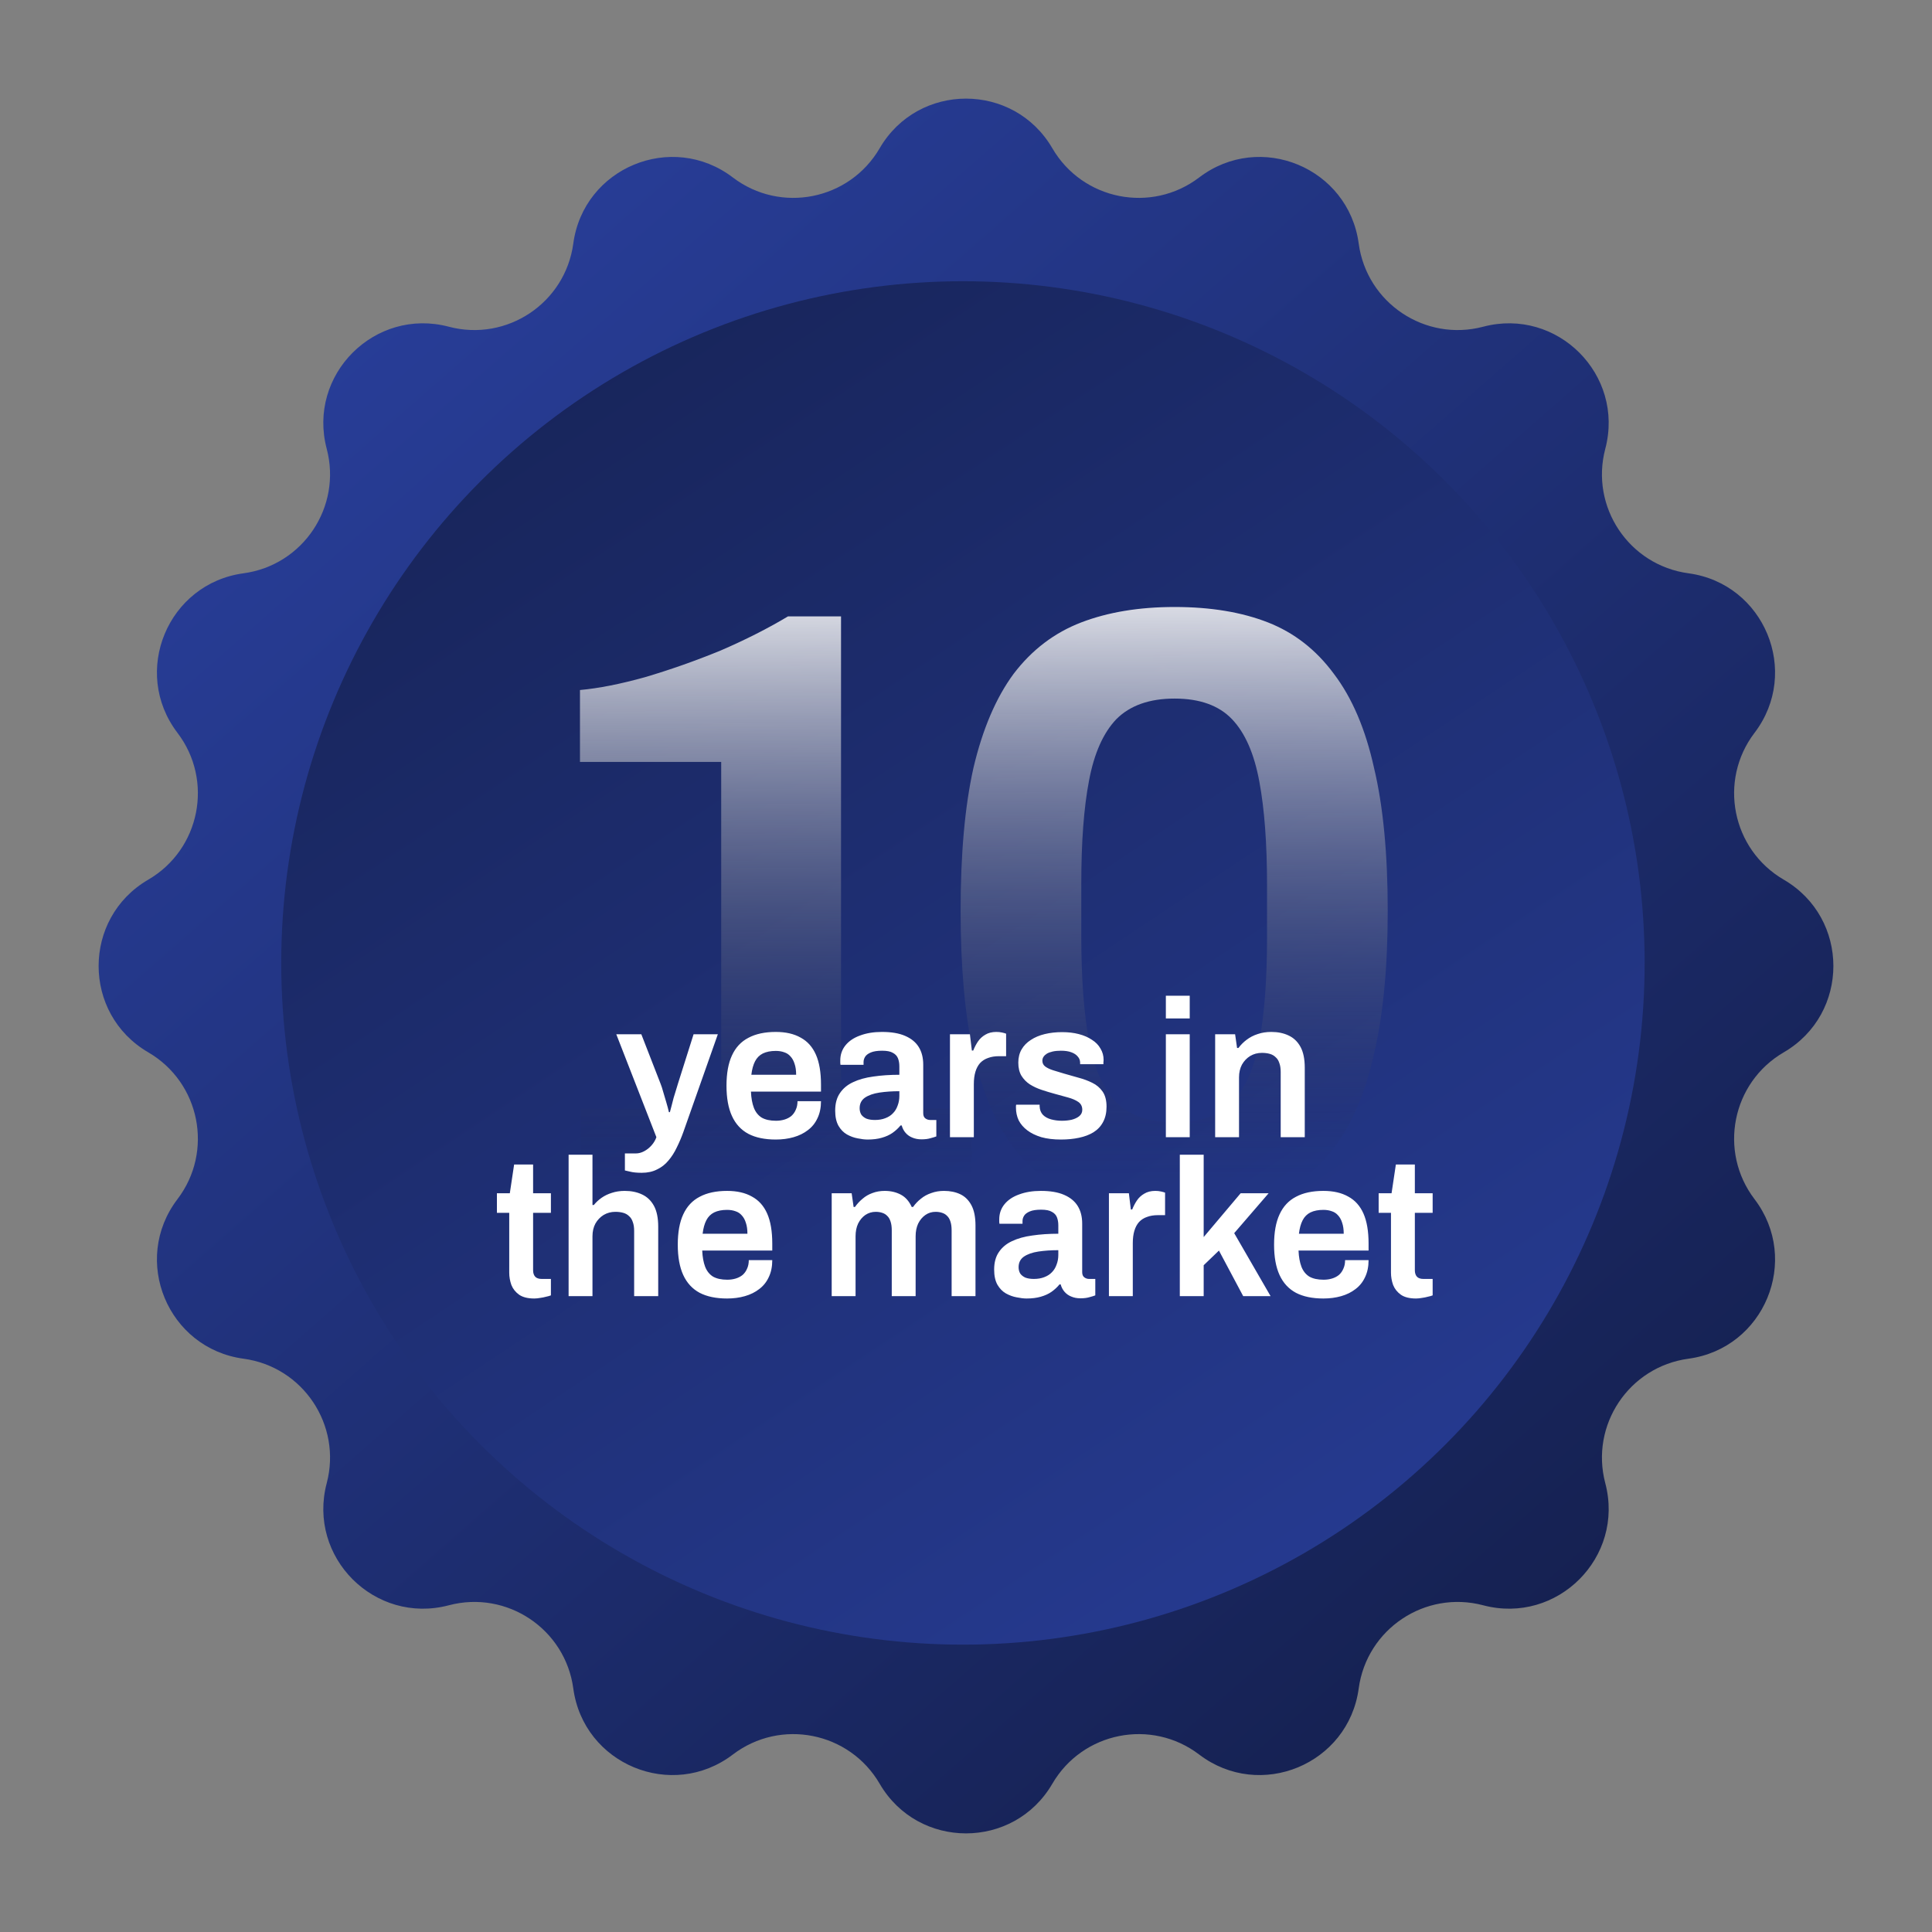
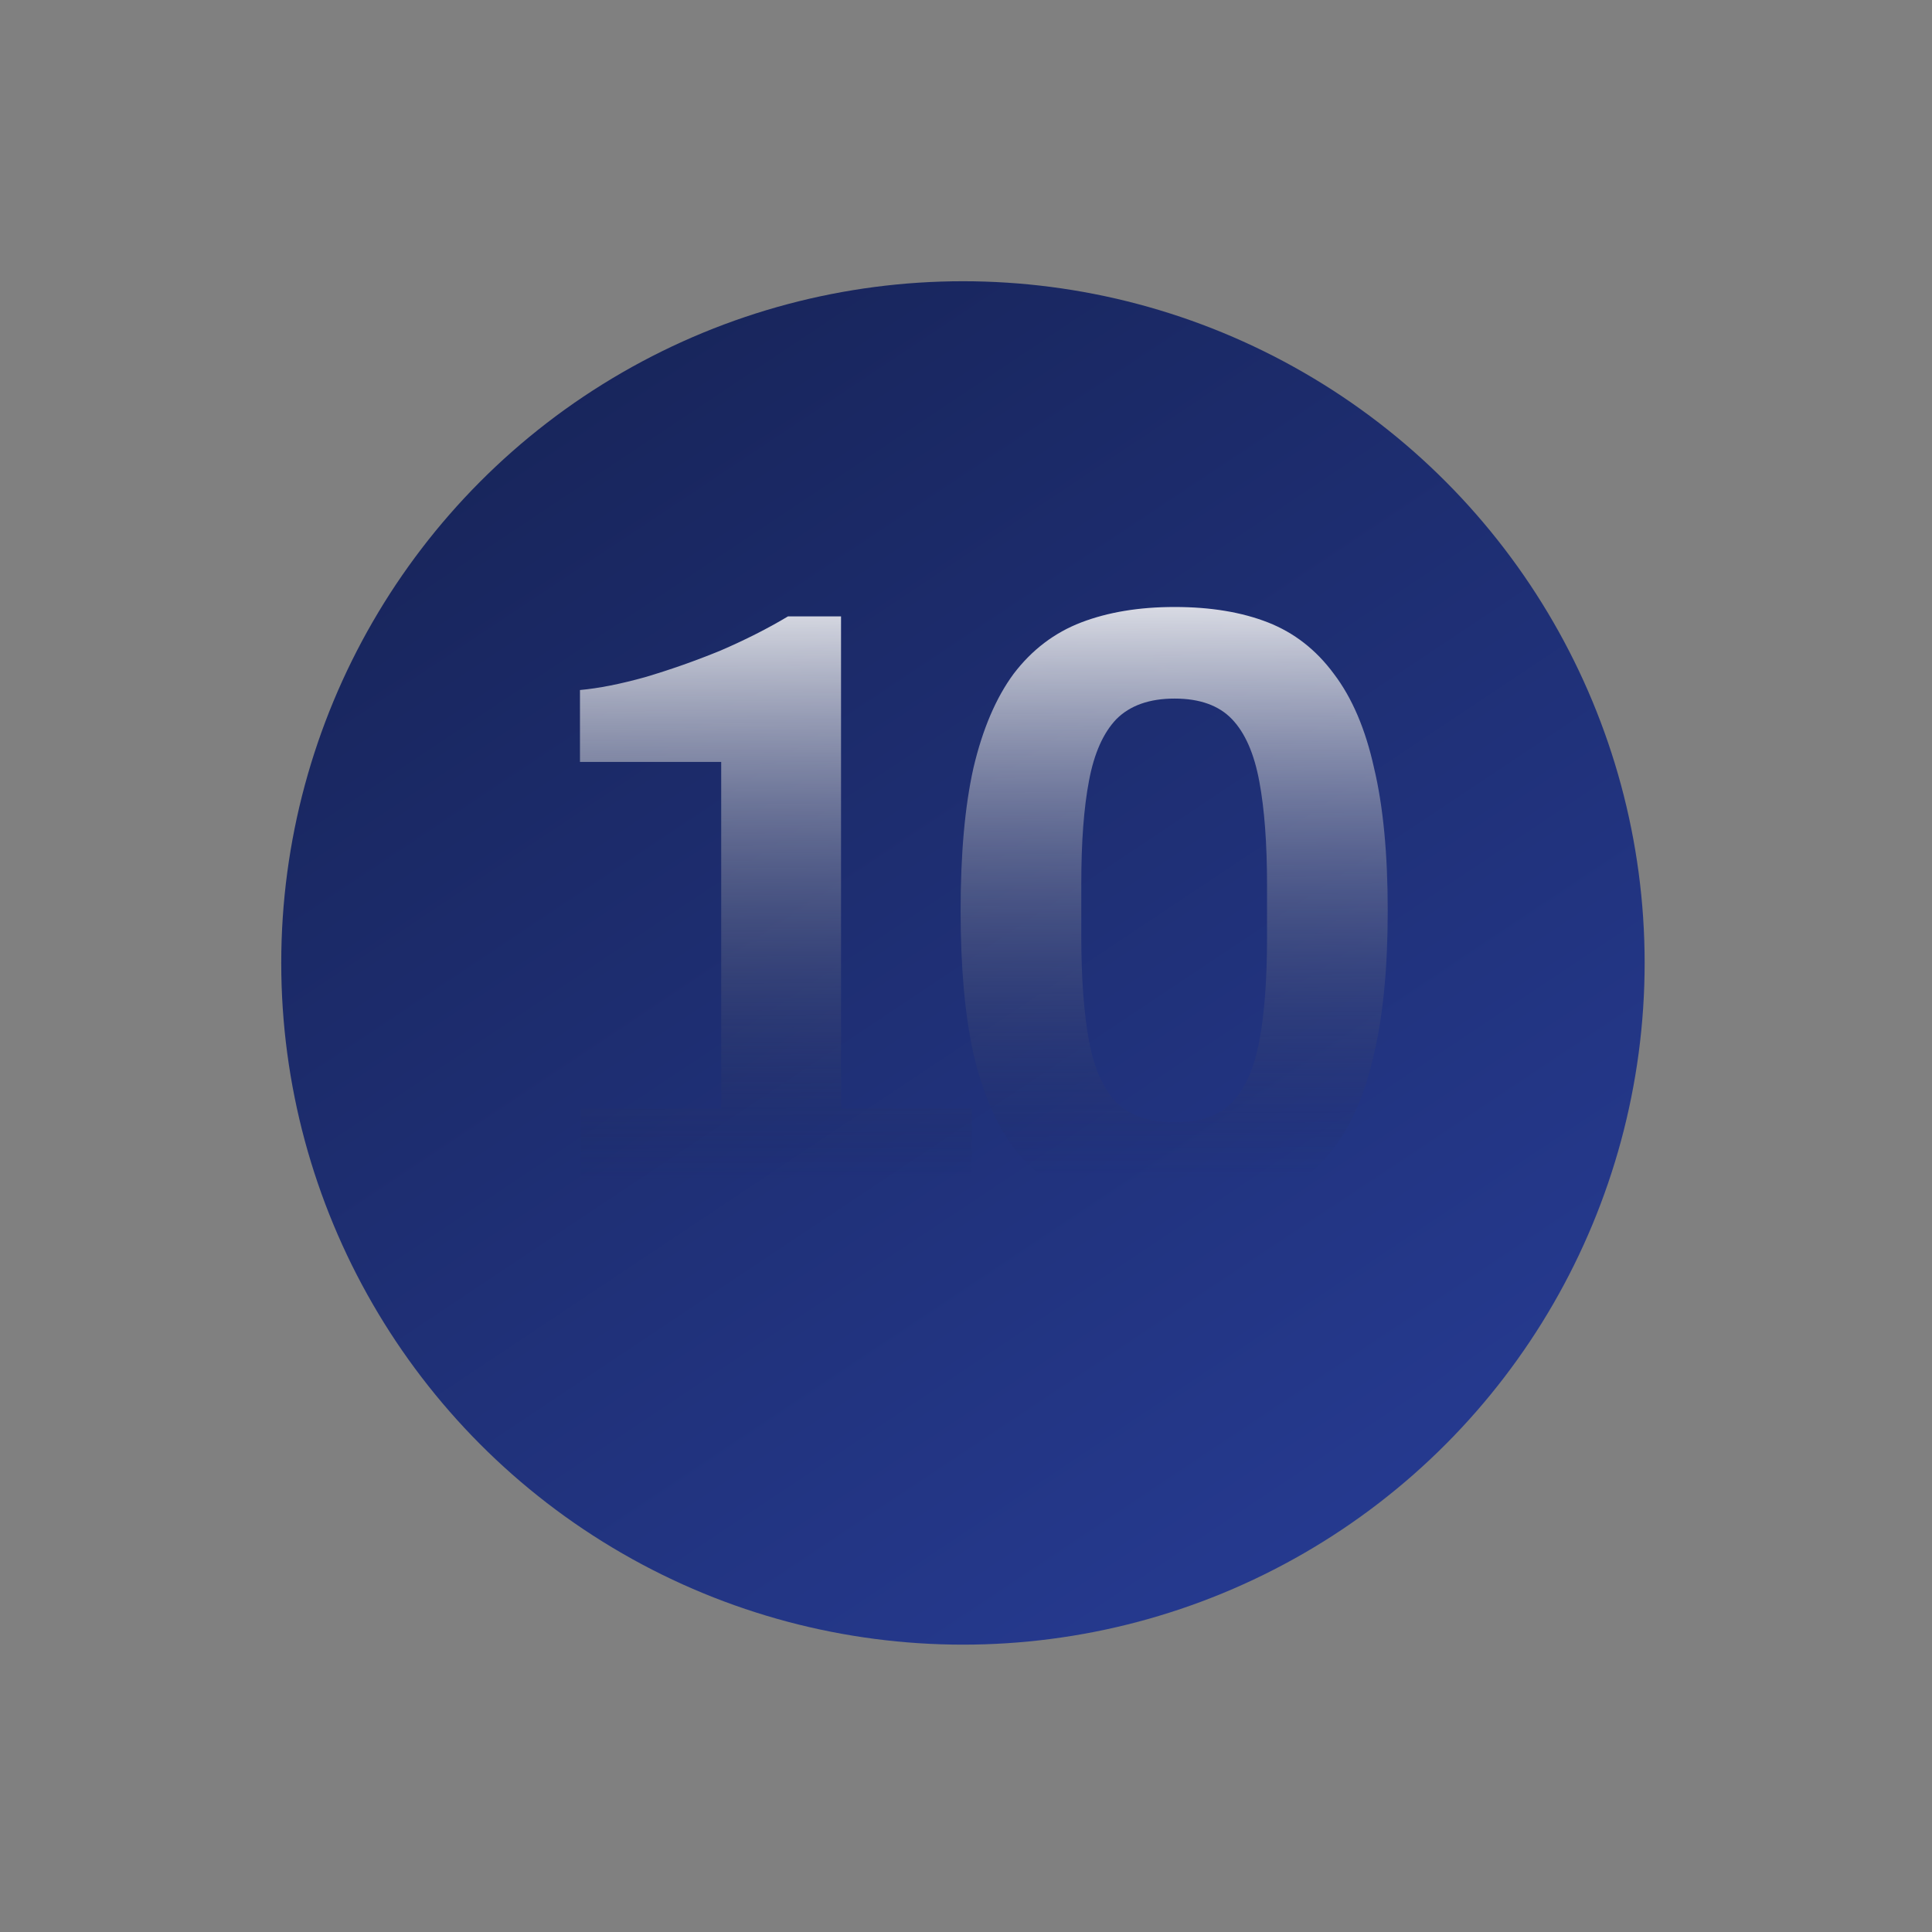
<svg xmlns="http://www.w3.org/2000/svg" width="316" height="316" viewBox="0 0 316 316" fill="none">
  <rect x="0" y="0" width="316" height="316" fill="#808080" stroke="none" />
-   <path d="M143.88 24.247C150.182 13.424 165.818 13.424 172.12 24.247C177.063 32.735 188.324 34.975 196.139 29.025C206.104 21.438 220.549 27.421 222.231 39.832C223.549 49.566 233.096 55.944 242.593 53.438C254.703 50.242 265.758 61.297 262.562 73.407C260.055 82.904 266.434 92.451 276.168 93.769C288.579 95.451 294.562 109.896 286.975 119.861C281.025 127.676 283.265 138.937 291.753 143.88C302.576 150.182 302.576 165.818 291.753 172.12C283.265 177.063 281.025 188.324 286.975 196.139C294.562 206.104 288.579 220.549 276.168 222.231C266.434 223.549 260.055 233.096 262.562 242.593C265.758 254.703 254.703 265.758 242.593 262.562C233.096 260.055 223.549 266.434 222.231 276.168C220.549 288.579 206.104 294.562 196.139 286.975C188.324 281.025 177.063 283.265 172.12 291.753C165.818 302.576 150.182 302.576 143.88 291.753C138.937 283.265 127.676 281.025 119.861 286.975C109.896 294.562 95.451 288.579 93.769 276.168C92.451 266.434 82.904 260.055 73.407 262.562C61.297 265.758 50.242 254.703 53.438 242.593C55.944 233.096 49.566 223.549 39.832 222.231C27.421 220.549 21.438 206.104 29.025 196.139C34.975 188.324 32.735 177.063 24.247 172.12C13.424 165.818 13.424 150.182 24.247 143.88C32.735 138.937 34.975 127.676 29.025 119.861C21.438 109.896 27.421 95.451 39.832 93.769C49.566 92.451 55.944 82.904 53.438 73.407C50.242 61.297 61.297 50.242 73.407 53.438C82.904 55.944 92.451 49.566 93.769 39.832C95.451 27.421 109.896 21.438 119.861 29.025C127.676 34.975 138.937 32.735 143.88 24.247Z" fill="url(#paint0_linear_8_97)" />
  <circle cx="157.5" cy="157.5" r="111.5" fill="url(#paint1_linear_8_97)" />
  <path d="M95 197V181.32H117.96V124.62H94.86V112.86C97.94 112.58 101.487 111.88 105.5 110.76C109.607 109.547 113.713 108.1 117.82 106.42C121.927 104.647 125.613 102.78 128.88 100.82H137.56V181.32H158.98V197H95ZM192.118 198.68C186.332 198.68 181.245 197.84 176.858 196.16C172.472 194.387 168.785 191.587 165.798 187.76C162.905 183.84 160.712 178.707 159.218 172.36C157.818 166.013 157.118 158.22 157.118 148.98C157.118 139.647 157.818 131.853 159.218 125.6C160.712 119.253 162.905 114.12 165.798 110.2C168.785 106.28 172.472 103.48 176.858 101.8C181.245 100.12 186.332 99.28 192.118 99.28C197.998 99.28 203.085 100.12 207.378 101.8C211.672 103.48 215.265 106.28 218.158 110.2C221.145 114.12 223.338 119.253 224.738 125.6C226.232 131.853 226.978 139.647 226.978 148.98C226.978 158.22 226.232 166.013 224.738 172.36C223.338 178.707 221.145 183.84 218.158 187.76C215.265 191.587 211.672 194.387 207.378 196.16C203.085 197.84 197.998 198.68 192.118 198.68ZM192.118 183.56C196.225 183.56 199.352 182.487 201.498 180.34C203.645 178.1 205.138 174.74 205.978 170.26C206.818 165.78 207.238 160.18 207.238 153.46V144.78C207.238 137.967 206.818 132.32 205.978 127.84C205.138 123.267 203.645 119.86 201.498 117.62C199.352 115.38 196.225 114.26 192.118 114.26C188.012 114.26 184.838 115.38 182.598 117.62C180.452 119.86 178.958 123.22 178.118 127.7C177.278 132.087 176.858 137.687 176.858 144.5V153.18C176.858 159.993 177.278 165.687 178.118 170.26C178.958 174.74 180.452 178.1 182.598 180.34C184.838 182.487 188.012 183.56 192.118 183.56Z" fill="url(#paint2_linear_8_97)" />
-   <path d="M104.961 191.824C104.171 191.824 103.531 191.76 103.041 191.632C102.55 191.525 102.273 191.461 102.209 191.44V188.656H104.001C104.449 188.656 104.897 188.539 105.345 188.304C105.793 188.069 106.198 187.749 106.561 187.344C106.923 186.939 107.19 186.491 107.361 186L100.801 169.168H104.897L108.033 177.232C108.182 177.595 108.331 178.053 108.481 178.608C108.651 179.163 108.822 179.739 108.993 180.336C109.163 180.912 109.302 181.435 109.409 181.904H109.569C109.654 181.584 109.75 181.221 109.857 180.816C109.963 180.411 110.07 179.995 110.177 179.568C110.305 179.141 110.433 178.725 110.561 178.32C110.689 177.915 110.795 177.563 110.881 177.264L113.441 169.168H117.409L111.777 185.136C111.457 186.032 111.094 186.885 110.689 187.696C110.305 188.507 109.846 189.221 109.313 189.84C108.801 190.459 108.182 190.939 107.457 191.28C106.753 191.643 105.921 191.824 104.961 191.824ZM126.89 186.384C125.098 186.384 123.605 186.075 122.41 185.456C121.215 184.816 120.319 183.845 119.722 182.544C119.125 181.243 118.826 179.589 118.826 177.584C118.826 175.557 119.125 173.904 119.722 172.624C120.319 171.323 121.215 170.363 122.41 169.744C123.605 169.104 125.098 168.784 126.89 168.784C128.511 168.784 129.866 169.093 130.954 169.712C132.063 170.309 132.895 171.237 133.45 172.496C134.005 173.755 134.282 175.387 134.282 177.392V178.544H122.826C122.869 179.589 123.029 180.475 123.306 181.2C123.583 181.904 124.01 182.437 124.586 182.8C125.183 183.141 125.962 183.312 126.922 183.312C127.413 183.312 127.871 183.248 128.298 183.12C128.725 182.992 129.098 182.8 129.418 182.544C129.738 182.267 129.983 181.925 130.154 181.52C130.346 181.115 130.442 180.645 130.442 180.112H134.282C134.282 181.179 134.09 182.107 133.706 182.896C133.343 183.685 132.821 184.336 132.138 184.848C131.477 185.36 130.698 185.744 129.802 186C128.906 186.256 127.935 186.384 126.89 186.384ZM122.89 175.792H130.218C130.218 175.088 130.133 174.491 129.962 174C129.813 173.509 129.589 173.104 129.29 172.784C129.013 172.464 128.671 172.24 128.266 172.112C127.861 171.963 127.402 171.888 126.89 171.888C126.058 171.888 125.354 172.027 124.778 172.304C124.223 172.581 123.797 173.008 123.498 173.584C123.199 174.16 122.997 174.896 122.89 175.792ZM141.916 186.384C141.446 186.384 140.902 186.32 140.284 186.192C139.686 186.085 139.1 185.872 138.524 185.552C137.969 185.232 137.51 184.763 137.148 184.144C136.785 183.504 136.604 182.672 136.604 181.648C136.604 180.496 136.86 179.547 137.372 178.8C137.884 178.032 138.598 177.435 139.516 177.008C140.454 176.56 141.564 176.251 142.844 176.08C144.145 175.888 145.564 175.792 147.1 175.792V174.416C147.1 173.925 147.025 173.488 146.876 173.104C146.726 172.72 146.449 172.421 146.044 172.208C145.66 171.973 145.073 171.856 144.284 171.856C143.494 171.856 142.876 171.952 142.428 172.144C141.98 172.336 141.67 172.571 141.5 172.848C141.329 173.125 141.244 173.413 141.244 173.712V174.16H137.468C137.446 174.053 137.436 173.947 137.436 173.84C137.436 173.733 137.436 173.605 137.436 173.456C137.436 172.496 137.724 171.664 138.3 170.96C138.876 170.256 139.676 169.723 140.7 169.36C141.724 168.976 142.908 168.784 144.252 168.784C145.788 168.784 147.046 168.997 148.028 169.424C149.03 169.851 149.777 170.459 150.268 171.248C150.758 172.037 151.004 172.997 151.004 174.128V182.064C151.004 182.469 151.121 182.757 151.356 182.928C151.59 183.099 151.846 183.184 152.124 183.184H153.148V185.872C152.934 185.957 152.625 186.053 152.22 186.16C151.814 186.288 151.313 186.352 150.716 186.352C150.161 186.352 149.66 186.256 149.212 186.064C148.785 185.893 148.422 185.637 148.124 185.296C147.825 184.955 147.612 184.549 147.484 184.08H147.292C146.929 184.528 146.492 184.933 145.98 185.296C145.489 185.637 144.902 185.904 144.22 186.096C143.558 186.288 142.79 186.384 141.916 186.384ZM143.1 183.184C143.74 183.184 144.305 183.088 144.796 182.896C145.308 182.704 145.724 182.437 146.044 182.096C146.385 181.755 146.641 181.339 146.812 180.848C147.004 180.357 147.1 179.824 147.1 179.248V178.48C145.926 178.48 144.838 178.555 143.836 178.704C142.854 178.853 142.065 179.131 141.468 179.536C140.892 179.941 140.604 180.517 140.604 181.264C140.604 181.648 140.689 181.989 140.86 182.288C141.052 182.565 141.329 182.789 141.692 182.96C142.076 183.109 142.545 183.184 143.1 183.184ZM155.377 186V169.168H158.641L158.961 171.824H159.185C159.398 171.291 159.654 170.8 159.953 170.352C160.273 169.883 160.678 169.509 161.169 169.232C161.66 168.933 162.257 168.784 162.961 168.784C163.302 168.784 163.612 168.816 163.889 168.88C164.188 168.944 164.412 169.008 164.561 169.072V172.752H163.377C162.716 172.752 162.129 172.848 161.617 173.04C161.105 173.211 160.668 173.488 160.305 173.872C159.964 174.256 159.708 174.736 159.537 175.312C159.366 175.888 159.281 176.56 159.281 177.328V186H155.377ZM173.531 186.384C172.315 186.384 171.248 186.256 170.331 186C169.413 185.723 168.645 185.349 168.027 184.88C167.408 184.411 166.939 183.867 166.619 183.248C166.32 182.608 166.171 181.915 166.171 181.168C166.171 181.061 166.171 180.965 166.171 180.88C166.192 180.795 166.203 180.731 166.203 180.688H170.043C170.043 180.731 170.043 180.773 170.043 180.816C170.043 180.859 170.043 180.901 170.043 180.944C170.064 181.52 170.245 181.989 170.587 182.352C170.928 182.693 171.376 182.939 171.931 183.088C172.485 183.237 173.072 183.312 173.691 183.312C174.245 183.312 174.768 183.259 175.259 183.152C175.771 183.024 176.187 182.832 176.507 182.576C176.848 182.299 177.019 181.947 177.019 181.52C177.019 180.965 176.805 180.539 176.379 180.24C175.952 179.941 175.387 179.696 174.683 179.504C174 179.312 173.264 179.109 172.475 178.896C171.771 178.704 171.067 178.491 170.363 178.256C169.659 178.021 169.019 177.723 168.443 177.36C167.888 176.997 167.429 176.528 167.067 175.952C166.725 175.376 166.555 174.661 166.555 173.808C166.555 172.976 166.736 172.251 167.099 171.632C167.461 171.013 167.963 170.501 168.603 170.096C169.243 169.669 170 169.349 170.875 169.136C171.749 168.923 172.699 168.816 173.723 168.816C174.725 168.816 175.632 168.923 176.443 169.136C177.275 169.349 177.989 169.659 178.587 170.064C179.205 170.448 179.675 170.928 179.995 171.504C180.336 172.059 180.507 172.677 180.507 173.36C180.507 173.509 180.496 173.659 180.475 173.808C180.475 173.957 180.475 174.043 180.475 174.064H176.667V173.84C176.667 173.435 176.539 173.093 176.283 172.816C176.048 172.517 175.696 172.283 175.227 172.112C174.779 171.941 174.213 171.856 173.531 171.856C173.019 171.856 172.571 171.899 172.187 171.984C171.803 172.069 171.483 172.187 171.227 172.336C170.992 172.485 170.811 172.656 170.683 172.848C170.555 173.04 170.491 173.253 170.491 173.488C170.491 173.893 170.651 174.213 170.971 174.448C171.291 174.683 171.717 174.885 172.251 175.056C172.805 175.227 173.403 175.408 174.043 175.6C174.811 175.813 175.6 176.037 176.411 176.272C177.221 176.485 177.968 176.763 178.651 177.104C179.355 177.445 179.92 177.925 180.347 178.544C180.773 179.163 180.987 179.984 180.987 181.008C180.987 181.989 180.795 182.832 180.411 183.536C180.048 184.219 179.525 184.773 178.843 185.2C178.181 185.605 177.392 185.904 176.475 186.096C175.579 186.288 174.597 186.384 173.531 186.384ZM190.689 166.576V162.864H194.593V166.576H190.689ZM190.689 186V169.168H194.593V186H190.689ZM198.752 186V169.168H202.016L202.336 171.408H202.56C202.944 170.896 203.392 170.448 203.904 170.064C204.437 169.659 205.035 169.349 205.696 169.136C206.379 168.901 207.125 168.784 207.936 168.784C209.003 168.784 209.941 168.976 210.752 169.36C211.584 169.744 212.235 170.363 212.704 171.216C213.173 172.069 213.408 173.211 213.408 174.64V186H209.472V175.344C209.472 174.747 209.397 174.256 209.248 173.872C209.12 173.467 208.917 173.147 208.64 172.912C208.384 172.656 208.064 172.475 207.68 172.368C207.296 172.261 206.869 172.208 206.4 172.208C205.696 172.208 205.056 172.379 204.48 172.72C203.925 173.061 203.477 173.531 203.136 174.128C202.816 174.725 202.656 175.419 202.656 176.208V186H198.752ZM87.387 212.384C86.342 212.384 85.521 212.181 84.923 211.776C84.326 211.349 83.899 210.816 83.643 210.176C83.409 209.515 83.291 208.843 83.291 208.16V198.368H81.275V195.168H83.387L84.091 190.464H87.195V195.168H90.107V198.368H87.195V207.776C87.195 208.224 87.313 208.576 87.547 208.832C87.782 209.067 88.134 209.184 88.603 209.184H90.107V211.872C89.894 211.957 89.627 212.032 89.307 212.096C89.009 212.181 88.689 212.245 88.347 212.288C88.006 212.352 87.686 212.384 87.387 212.384ZM93.002 212V188.864H96.906V197.088H97.13C97.493 196.64 97.919 196.245 98.41 195.904C98.9 195.563 99.455 195.296 100.074 195.104C100.714 194.891 101.418 194.784 102.186 194.784C103.253 194.784 104.191 194.976 105.002 195.36C105.834 195.744 106.485 196.363 106.954 197.216C107.423 198.069 107.658 199.211 107.658 200.64V212H103.722V201.344C103.722 200.747 103.647 200.256 103.498 199.872C103.37 199.467 103.167 199.147 102.89 198.912C102.634 198.656 102.314 198.475 101.93 198.368C101.546 198.261 101.119 198.208 100.65 198.208C99.946 198.208 99.306 198.379 98.73 198.72C98.175 199.061 97.727 199.531 97.386 200.128C97.066 200.725 96.906 201.419 96.906 202.208V212H93.002ZM118.921 212.384C117.129 212.384 115.636 212.075 114.441 211.456C113.247 210.816 112.351 209.845 111.753 208.544C111.156 207.243 110.857 205.589 110.857 203.584C110.857 201.557 111.156 199.904 111.753 198.624C112.351 197.323 113.247 196.363 114.441 195.744C115.636 195.104 117.129 194.784 118.921 194.784C120.543 194.784 121.897 195.093 122.985 195.712C124.095 196.309 124.927 197.237 125.481 198.496C126.036 199.755 126.313 201.387 126.313 203.392V204.544H114.857C114.9 205.589 115.06 206.475 115.337 207.2C115.615 207.904 116.041 208.437 116.617 208.8C117.215 209.141 117.993 209.312 118.953 209.312C119.444 209.312 119.903 209.248 120.329 209.12C120.756 208.992 121.129 208.8 121.449 208.544C121.769 208.267 122.015 207.925 122.185 207.52C122.377 207.115 122.473 206.645 122.473 206.112H126.313C126.313 207.179 126.121 208.107 125.737 208.896C125.375 209.685 124.852 210.336 124.169 210.848C123.508 211.36 122.729 211.744 121.833 212C120.937 212.256 119.967 212.384 118.921 212.384ZM114.921 201.792H122.249C122.249 201.088 122.164 200.491 121.993 200C121.844 199.509 121.62 199.104 121.321 198.784C121.044 198.464 120.703 198.24 120.297 198.112C119.892 197.963 119.433 197.888 118.921 197.888C118.089 197.888 117.385 198.027 116.809 198.304C116.255 198.581 115.828 199.008 115.529 199.584C115.231 200.16 115.028 200.896 114.921 201.792ZM136.033 212V195.168H139.297L139.617 197.408H139.841C140.204 196.896 140.62 196.448 141.089 196.064C141.558 195.659 142.092 195.349 142.689 195.136C143.308 194.901 143.98 194.784 144.705 194.784C145.686 194.784 146.561 194.987 147.329 195.392C148.097 195.797 148.694 196.469 149.121 197.408H149.345C149.708 196.896 150.134 196.448 150.625 196.064C151.116 195.659 151.681 195.349 152.321 195.136C152.961 194.901 153.654 194.784 154.401 194.784C155.404 194.784 156.289 194.965 157.057 195.328C157.825 195.691 158.433 196.288 158.881 197.12C159.329 197.952 159.553 199.061 159.553 200.448V212H155.649V201.248C155.649 200.672 155.585 200.192 155.457 199.808C155.329 199.403 155.148 199.093 154.913 198.88C154.7 198.645 154.422 198.475 154.081 198.368C153.761 198.261 153.409 198.208 153.025 198.208C152.406 198.208 151.852 198.379 151.361 198.72C150.87 199.061 150.476 199.531 150.177 200.128C149.9 200.725 149.761 201.419 149.761 202.208V212H145.857V201.248C145.857 200.672 145.793 200.192 145.665 199.808C145.537 199.403 145.356 199.093 145.121 198.88C144.908 198.645 144.63 198.475 144.289 198.368C143.969 198.261 143.617 198.208 143.233 198.208C142.614 198.208 142.049 198.379 141.537 198.72C141.046 199.061 140.652 199.531 140.353 200.128C140.076 200.725 139.937 201.419 139.937 202.208V212H136.033ZM167.916 212.384C167.446 212.384 166.902 212.32 166.284 212.192C165.686 212.085 165.1 211.872 164.524 211.552C163.969 211.232 163.51 210.763 163.148 210.144C162.785 209.504 162.604 208.672 162.604 207.648C162.604 206.496 162.86 205.547 163.372 204.8C163.884 204.032 164.598 203.435 165.516 203.008C166.454 202.56 167.564 202.251 168.844 202.08C170.145 201.888 171.564 201.792 173.1 201.792V200.416C173.1 199.925 173.025 199.488 172.876 199.104C172.726 198.72 172.449 198.421 172.044 198.208C171.66 197.973 171.073 197.856 170.284 197.856C169.494 197.856 168.876 197.952 168.428 198.144C167.98 198.336 167.67 198.571 167.5 198.848C167.329 199.125 167.244 199.413 167.244 199.712V200.16H163.468C163.446 200.053 163.436 199.947 163.436 199.84C163.436 199.733 163.436 199.605 163.436 199.456C163.436 198.496 163.724 197.664 164.3 196.96C164.876 196.256 165.676 195.723 166.7 195.36C167.724 194.976 168.908 194.784 170.252 194.784C171.788 194.784 173.046 194.997 174.028 195.424C175.03 195.851 175.777 196.459 176.268 197.248C176.758 198.037 177.004 198.997 177.004 200.128V208.064C177.004 208.469 177.121 208.757 177.356 208.928C177.59 209.099 177.846 209.184 178.124 209.184H179.148V211.872C178.934 211.957 178.625 212.053 178.22 212.16C177.814 212.288 177.313 212.352 176.716 212.352C176.161 212.352 175.66 212.256 175.212 212.064C174.785 211.893 174.422 211.637 174.124 211.296C173.825 210.955 173.612 210.549 173.484 210.08H173.292C172.929 210.528 172.492 210.933 171.98 211.296C171.489 211.637 170.902 211.904 170.22 212.096C169.558 212.288 168.79 212.384 167.916 212.384ZM169.1 209.184C169.74 209.184 170.305 209.088 170.796 208.896C171.308 208.704 171.724 208.437 172.044 208.096C172.385 207.755 172.641 207.339 172.812 206.848C173.004 206.357 173.1 205.824 173.1 205.248V204.48C171.926 204.48 170.838 204.555 169.836 204.704C168.854 204.853 168.065 205.131 167.468 205.536C166.892 205.941 166.604 206.517 166.604 207.264C166.604 207.648 166.689 207.989 166.86 208.288C167.052 208.565 167.329 208.789 167.692 208.96C168.076 209.109 168.545 209.184 169.1 209.184ZM181.377 212V195.168H184.641L184.961 197.824H185.185C185.398 197.291 185.654 196.8 185.953 196.352C186.273 195.883 186.678 195.509 187.169 195.232C187.66 194.933 188.257 194.784 188.961 194.784C189.302 194.784 189.612 194.816 189.889 194.88C190.188 194.944 190.412 195.008 190.561 195.072V198.752H189.377C188.716 198.752 188.129 198.848 187.617 199.04C187.105 199.211 186.668 199.488 186.305 199.872C185.964 200.256 185.708 200.736 185.537 201.312C185.366 201.888 185.281 202.56 185.281 203.328V212H181.377ZM192.971 212V188.864H196.875V202.336L202.923 195.168H207.499L201.867 201.696L207.819 212H203.339L199.371 204.544L196.875 206.944V212H192.971ZM216.453 212.384C214.661 212.384 213.167 212.075 211.973 211.456C210.778 210.816 209.882 209.845 209.285 208.544C208.687 207.243 208.389 205.589 208.389 203.584C208.389 201.557 208.687 199.904 209.285 198.624C209.882 197.323 210.778 196.363 211.973 195.744C213.167 195.104 214.661 194.784 216.453 194.784C218.074 194.784 219.429 195.093 220.517 195.712C221.626 196.309 222.458 197.237 223.013 198.496C223.567 199.755 223.845 201.387 223.845 203.392V204.544H212.389C212.431 205.589 212.591 206.475 212.869 207.2C213.146 207.904 213.573 208.437 214.149 208.8C214.746 209.141 215.525 209.312 216.485 209.312C216.975 209.312 217.434 209.248 217.861 209.12C218.287 208.992 218.661 208.8 218.981 208.544C219.301 208.267 219.546 207.925 219.717 207.52C219.909 207.115 220.005 206.645 220.005 206.112H223.845C223.845 207.179 223.653 208.107 223.269 208.896C222.906 209.685 222.383 210.336 221.701 210.848C221.039 211.36 220.261 211.744 219.365 212C218.469 212.256 217.498 212.384 216.453 212.384ZM212.453 201.792H219.781C219.781 201.088 219.695 200.491 219.525 200C219.375 199.509 219.151 199.104 218.853 198.784C218.575 198.464 218.234 198.24 217.829 198.112C217.423 197.963 216.965 197.888 216.453 197.888C215.621 197.888 214.917 198.027 214.341 198.304C213.786 198.581 213.359 199.008 213.061 199.584C212.762 200.16 212.559 200.896 212.453 201.792ZM231.606 212.384C230.561 212.384 229.739 212.181 229.142 211.776C228.545 211.349 228.118 210.816 227.862 210.176C227.627 209.515 227.51 208.843 227.51 208.16V198.368H225.494V195.168H227.606L228.31 190.464H231.414V195.168H234.326V198.368H231.414V207.776C231.414 208.224 231.531 208.576 231.766 208.832C232.001 209.067 232.353 209.184 232.822 209.184H234.326V211.872C234.113 211.957 233.846 212.032 233.526 212.096C233.227 212.181 232.907 212.245 232.566 212.288C232.225 212.352 231.905 212.384 231.606 212.384Z" fill="white" />
  <defs>
    <linearGradient id="paint0_linear_8_97" x1="-52.261" y1="41.323" x2="225.239" y2="357.924" gradientUnits="userSpaceOnUse">
      <stop stop-color="#2D45AB" />
      <stop offset="1" stop-color="#121C45" />
    </linearGradient>
    <linearGradient id="paint1_linear_8_97" x1="269" y1="369.606" x2="17.164" y2="-8.468" gradientUnits="userSpaceOnUse">
      <stop stop-color="#2D45AB" />
      <stop offset="1" stop-color="#121C45" />
    </linearGradient>
    <linearGradient id="paint2_linear_8_97" x1="156.621" y1="90.5" x2="157.27" y2="192.996" gradientUnits="userSpaceOnUse">
      <stop stop-color="white" />
      <stop offset="1" stop-color="#121C45" stop-opacity="0" />
    </linearGradient>
  </defs>
</svg>